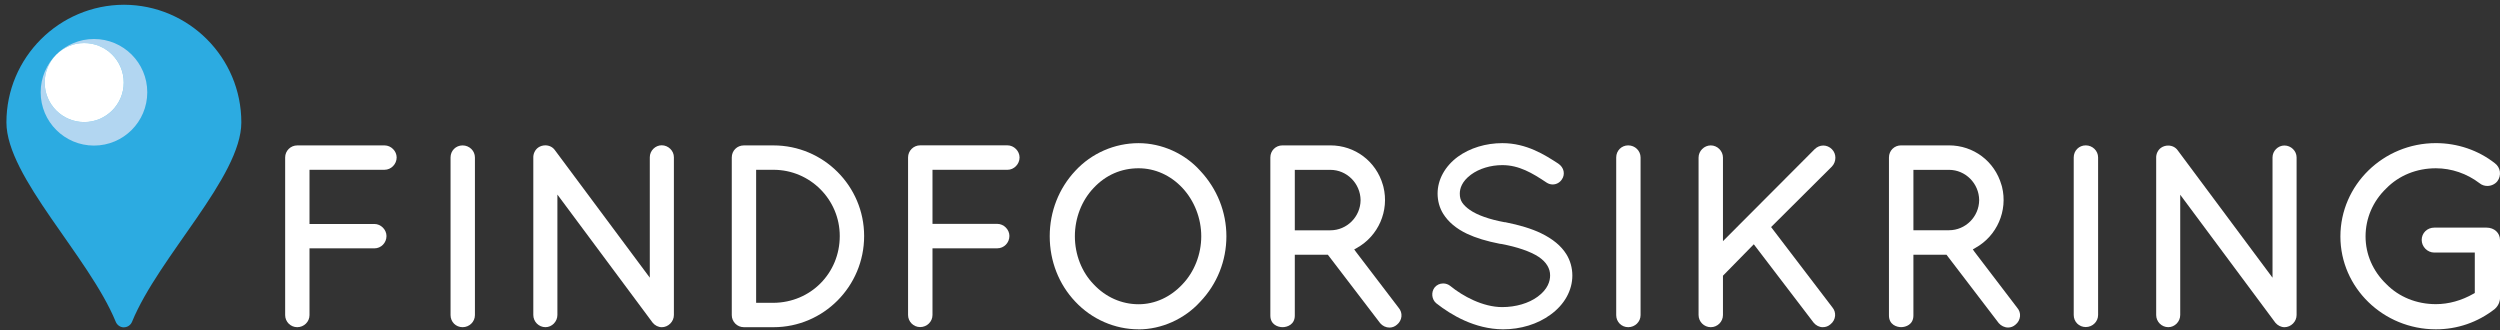
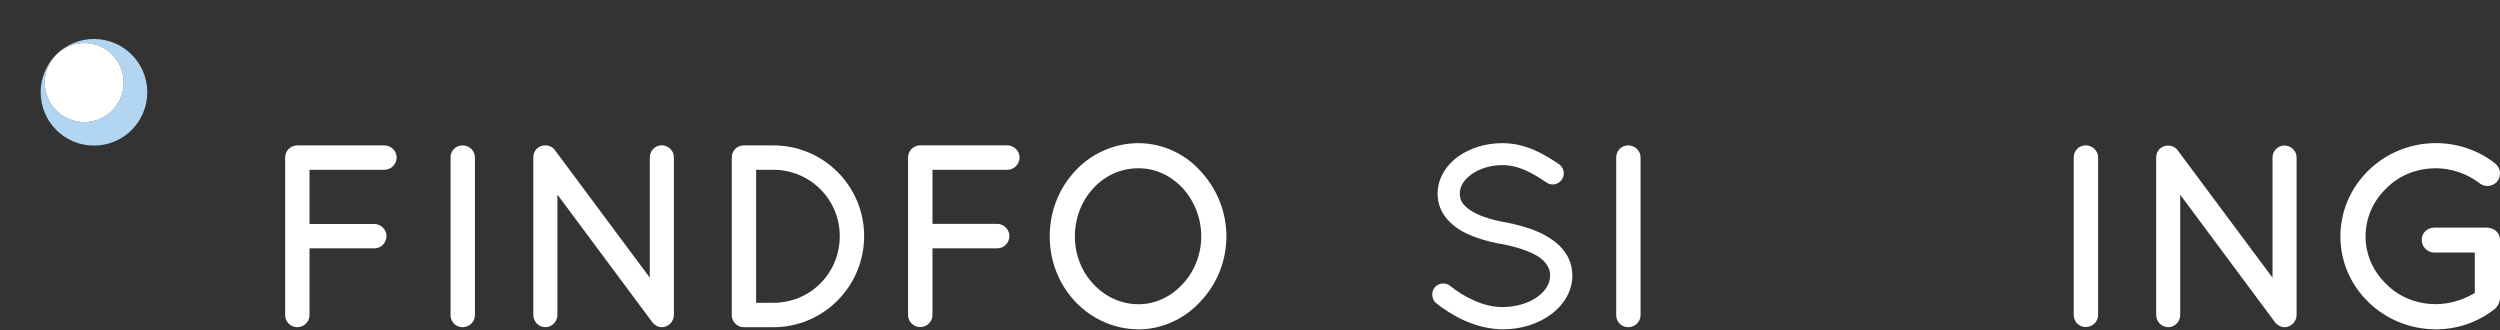
<svg xmlns="http://www.w3.org/2000/svg" version="1.1" id="Layer_1" x="0px" y="0px" width="600px" height="79.231px" viewBox="-147.42 -105.141 600 79.231" enable-background="new -147.42 -105.141 600 79.231" xml:space="preserve">
  <rect x="-147.42" y="-105.141" width="600" height="79.231" fill="#333333" stroke="none" />
  <g>
    <path fill="#FFFFFF" d="M437.193-26.105c-12.635,0-22.916-9.993-22.916-22.281c0-12.353,10.277-22.407,22.916-22.407   c5.188,0,10.209,1.718,14.17,4.84c0.635,0.473,1.068,1.192,1.184,1.981c0.121,0.824-0.1,1.674-0.605,2.333   c-0.553,0.695-1.461,1.124-2.395,1.124c-0.701,0-1.355-0.224-1.885-0.663c-3.018-2.306-6.73-3.578-10.473-3.578   c-4.629,0-8.863,1.722-11.916,4.84c-3.191,3.064-4.959,7.161-4.959,11.525c0,4.29,1.768,8.339,4.971,11.418   c3.047,3.11,7.279,4.827,11.904,4.827c3.057,0,6.18-0.866,9.045-2.509l0.297-0.168v-9.706h-9.732c-1.631,0-3.014-1.387-3.014-3.034   c0-1.655,1.328-2.95,3.014-2.95h12.568c1.834,0,3.213,1.266,3.213,2.95v14.098c0,0.201-0.115,1.488-1.264,2.492   c-4.102,3.198-8.975,4.867-14.123,4.867" />
    <path fill="#FFFFFF" d="M400.834-26.617c-0.793,0-1.594-0.398-2.156-1.061l-22.844-30.726v28.862c0,1.59-1.311,2.922-2.857,2.922   c-1.607,0-2.914-1.31-2.914-2.922v-37.614c-0.055-1.005,0.385-1.961,1.17-2.522c0.494-0.345,1.092-0.528,1.709-0.528   c0.939,0,1.779,0.419,2.299,1.16l22.744,30.553V-67.37c0-1.542,1.314-2.851,2.854-2.851c1.582,0,2.924,1.308,2.924,2.851v37.837   c0,1.585-1.346,2.92-2.928,2.92" />
    <path fill="#FFFFFF" d="M353.158-26.649c-1.617,0-2.885-1.27-2.885-2.888v-37.822c0-1.624,1.268-2.895,2.885-2.895   c1.627,0,2.965,1.3,2.965,2.895v37.822C356.123-27.948,354.785-26.649,353.158-26.649" />
-     <path fill="#FFFFFF" d="M334.527-26.534c-0.842,0-1.678-0.398-2.246-1.057l-12.545-16.417l-7.938,0.003v14.579   c0,2.203-1.848,2.798-2.947,2.798c-1.088,0-2.922-0.596-2.922-2.798v-37.925c0-1.628,1.271-2.901,2.898-2.901h11.508   c5.902,0,10.969,3.816,12.598,9.501l0.129,0.44c1.426,5.755-1.209,11.807-6.404,14.674l-0.6,0.341l0.387,0.567l10.254,13.443   c0.518,0.597,0.76,1.321,0.684,2.076c-0.08,0.778-0.469,1.504-1.09,1.99C335.787-26.771,335.172-26.534,334.527-26.534    M311.799-49.884h8.541c3.959,0,7.215-3.244,7.24-7.239c-0.039-4.007-3.299-7.255-7.24-7.255h-8.541V-49.884" />
-     <path fill="#FFFFFF" d="M290.029-26.617c-0.799,0-1.594-0.391-2.166-1.072L273.49-46.514l-7.4,7.544v9.431   c0,1.609-1.314,2.922-2.92,2.922c-1.621,0-2.934-1.313-2.934-2.922v-37.783c0-1.581,1.34-2.922,2.934-2.922   c1.578,0,2.92,1.341,2.92,2.922v20.058l22-22.064c0.572-0.571,1.313-0.887,2.078-0.887c0.77,0,1.504,0.316,2.07,0.887   c1.117,1.113,1.109,2.983-0.002,4.157l-14.594,14.527l14.674,19.229c0.518,0.596,0.746,1.335,0.686,2.087   c-0.074,0.795-0.467,1.511-1.1,2.013C291.361-26.841,290.758-26.617,290.029-26.617" />
    <path fill="#FFFFFF" d="M243.352-26.617c-1.607,0-2.881-1.27-2.881-2.89v-37.849c0-1.624,1.27-2.895,2.881-2.895   c1.637,0,2.965,1.3,2.965,2.895v37.849C246.316-27.917,244.988-26.617,243.352-26.617" />
    <path fill="#FFFFFF" d="M213.248-26.105c-6.721-0.057-12.387-3.432-15.965-6.251c-1.1-0.908-1.283-2.65-0.398-3.792   c0.504-0.613,1.23-0.965,2.063-0.965c0.623,0,1.236,0.22,1.721,0.615c2.982,2.444,7.816,5.06,12.434,5.06   c3.256,0,6.355-0.908,8.504-2.488c2.484-1.812,2.998-3.781,2.998-5.102c0-0.881-0.205-1.594-0.658-2.363   c-0.473-0.797-1.166-1.482-2.105-2.111c-1.949-1.283-5.141-2.382-8.98-3.095l-0.051-0.012h-0.168   c-3.248-0.632-5.861-1.429-7.986-2.428c-2.555-1.212-4.459-2.812-5.686-4.753c-0.898-1.425-1.371-3.126-1.371-4.907   c0-3.325,1.768-6.543,4.859-8.824c2.908-2.104,6.701-3.265,10.678-3.265c5.844,0,10.223,2.835,13.414,4.903   c0.699,0.474,1.133,1.093,1.287,1.816c0.133,0.693,0.004,1.387-0.391,1.954c-0.482,0.776-1.334,1.243-2.219,1.243   c-0.521,0-1.021-0.153-1.463-0.446c-3.439-2.298-6.623-4.194-10.629-4.194c-2.813,0-5.551,0.833-7.527,2.289   c-2.211,1.64-2.678,3.367-2.678,4.529c0,0.872,0.164,1.505,0.541,2.118c0.389,0.605,1.059,1.268,1.902,1.839   c1.762,1.226,4.68,2.256,8.221,2.911l0.053,0.008h0.168c3.502,0.699,6.309,1.551,8.57,2.631c2.869,1.39,4.871,3.053,6.125,5.067   c0.93,1.486,1.432,3.291,1.432,5.098c0,3.582-1.904,7.002-5.234,9.396c-3.088,2.275-7.152,3.524-11.447,3.524h-0.012V-26.105" />
-     <path fill="#FFFFFF" d="M186.068-26.522c-0.85,0-1.682-0.387-2.24-1.046l-12.561-16.433h-7.936v14.59   c0,2.199-1.848,2.792-2.945,2.792c-1.086,0-2.924-0.593-2.924-2.792v-37.938c0-1.628,1.273-2.9,2.9-2.9h11.51   c5.902,0,10.977,3.821,12.605,9.505l0.123,0.437c1.428,5.755-1.199,11.805-6.393,14.682l-0.613,0.341l0.398,0.563l10.254,13.44   c0.518,0.602,0.75,1.329,0.682,2.084c-0.072,0.77-0.463,1.49-1.082,1.984c-0.52,0.459-1.135,0.689-1.781,0.689 M163.332-49.869   h8.537c3.969,0,7.223-3.248,7.252-7.245c-0.047-4.008-3.299-7.262-7.252-7.262h-8.537V-49.869" />
    <path fill="#FFFFFF" d="M125.839-26.105c-5.693,0-11.225-2.413-15.177-6.63c-3.962-4.164-6.148-9.745-6.148-15.708   c0-5.922,2.186-11.495,6.148-15.709c3.895-4.214,9.424-6.632,15.177-6.632c5.554,0,11.085,2.477,14.789,6.621   c4.057,4.318,6.288,9.903,6.288,15.729c0,5.884-2.227,11.464-6.279,15.708c-3.776,4.162-9.302,6.634-14.798,6.634 M125.839-64.756   c-4.173,0-7.903,1.638-10.79,4.73c-2.859,2.996-4.499,7.222-4.499,11.587c0,4.392,1.644,8.596,4.511,11.534   c2.871,3.08,6.705,4.782,10.778,4.782c3.915,0,7.651-1.701,10.532-4.79c2.863-2.998,4.509-7.207,4.509-11.522   c0-4.292-1.646-8.517-4.505-11.587C133.528-63.072,129.786-64.756,125.839-64.756" />
    <path fill="#FFFFFF" d="M73.417-26.642c-1.6,0-2.902-1.306-2.902-2.899v-37.811c0-1.603,1.302-2.907,2.902-2.907h20.953   c1.55,0,2.905,1.355,2.905,2.907c0,1.604-1.328,2.965-2.905,2.965H76.377v12.974h15.558c1.545,0,2.904,1.352,2.904,2.898   c0,1.635-1.3,2.97-2.904,2.97H76.377v16.011C76.377-27.948,75.053-26.642,73.417-26.642" />
    <path fill="#FFFFFF" d="M31.097-26.617c-1.592,0-2.891-1.298-2.891-2.897v-37.839c0-1.621,1.269-2.889,2.891-2.889h7.126   c11.993,0,21.749,9.756,21.749,21.749c0,12.069-9.749,21.879-21.749,21.879h-7.126 M34.052-32.464h4.171   c8.913-0.065,15.899-7.105,15.899-16.03c0-8.772-7.132-15.896-15.899-15.896h-4.171V-32.464" />
    <path fill="#FFFFFF" d="M11.386-26.617c-0.793,0-1.602-0.395-2.157-1.065l-22.872-30.76v28.893c0,1.59-1.311,2.93-2.858,2.93   c-1.612,0-2.924-1.313-2.924-2.93v-37.653c-0.053-1.013,0.393-1.961,1.173-2.528c0.498-0.342,1.095-0.528,1.71-0.528   c0.945,0,1.782,0.421,2.3,1.155l22.774,30.6V-67.41c0-1.555,1.315-2.863,2.854-2.863c1.587,0,2.929,1.308,2.929,2.863v37.873   c0,1.586-1.344,2.928-2.929,2.928" />
    <path fill="#FFFFFF" d="M-36.397-26.617c-1.624,0-2.891-1.27-2.891-2.897v-37.839c0-1.621,1.267-2.889,2.891-2.889   c1.63,0,2.959,1.296,2.959,2.889v37.843C-33.438-27.917-34.767-26.617-36.397-26.617" />
    <path fill="#FFFFFF" d="M-76.083-26.617c-1.602,0-2.9-1.298-2.9-2.897v-37.839c0-1.593,1.298-2.889,2.9-2.889h20.965   c1.542,0,2.895,1.347,2.895,2.889c0,1.604-1.331,2.959-2.895,2.959H-73.14v13.007h15.586c1.537,0,2.891,1.35,2.891,2.897   c0,1.626-1.294,2.954-2.891,2.954H-73.14v16.03C-73.14-27.917-74.463-26.617-76.083-26.617" />
  </g>
-   <path fill="#2CABE1" d="M-117.663-104c-15.555,0.041-28.216,12.667-28.216,28.235c0,13.087,19.808,32.189,26.229,47.838  c0.313,0.776,1.055,1.339,1.934,1.354c0.01,0,0.018-0.008,0.03-0.008c0.007,0,0.017,0.008,0.024,0.008v-0.012  c0.88-0.019,1.627-0.571,1.939-1.345c6.411-15.647,26.223-34.753,26.223-47.838C-89.501-91.333-102.104-103.959-117.663-104" />
  <path fill="#B2D6F1" d="M-124.867-95.783c-7.066,0-12.792,5.723-12.792,12.789c0,7.068,5.728,12.792,12.792,12.792  c7.064,0,12.791-5.725,12.791-12.792C-112.077-90.06-117.803-95.783-124.867-95.783 M-127.207-75.84  c-5.238,0-9.486-4.246-9.486-9.484c0-5.234,4.248-9.484,9.486-9.484c5.24,0,9.49,4.25,9.49,9.484  C-117.717-80.086-121.967-75.84-127.207-75.84" />
  <circle fill="#FFFFFF" cx="-127.207" cy="-85.326" r="9.484" />
</svg>